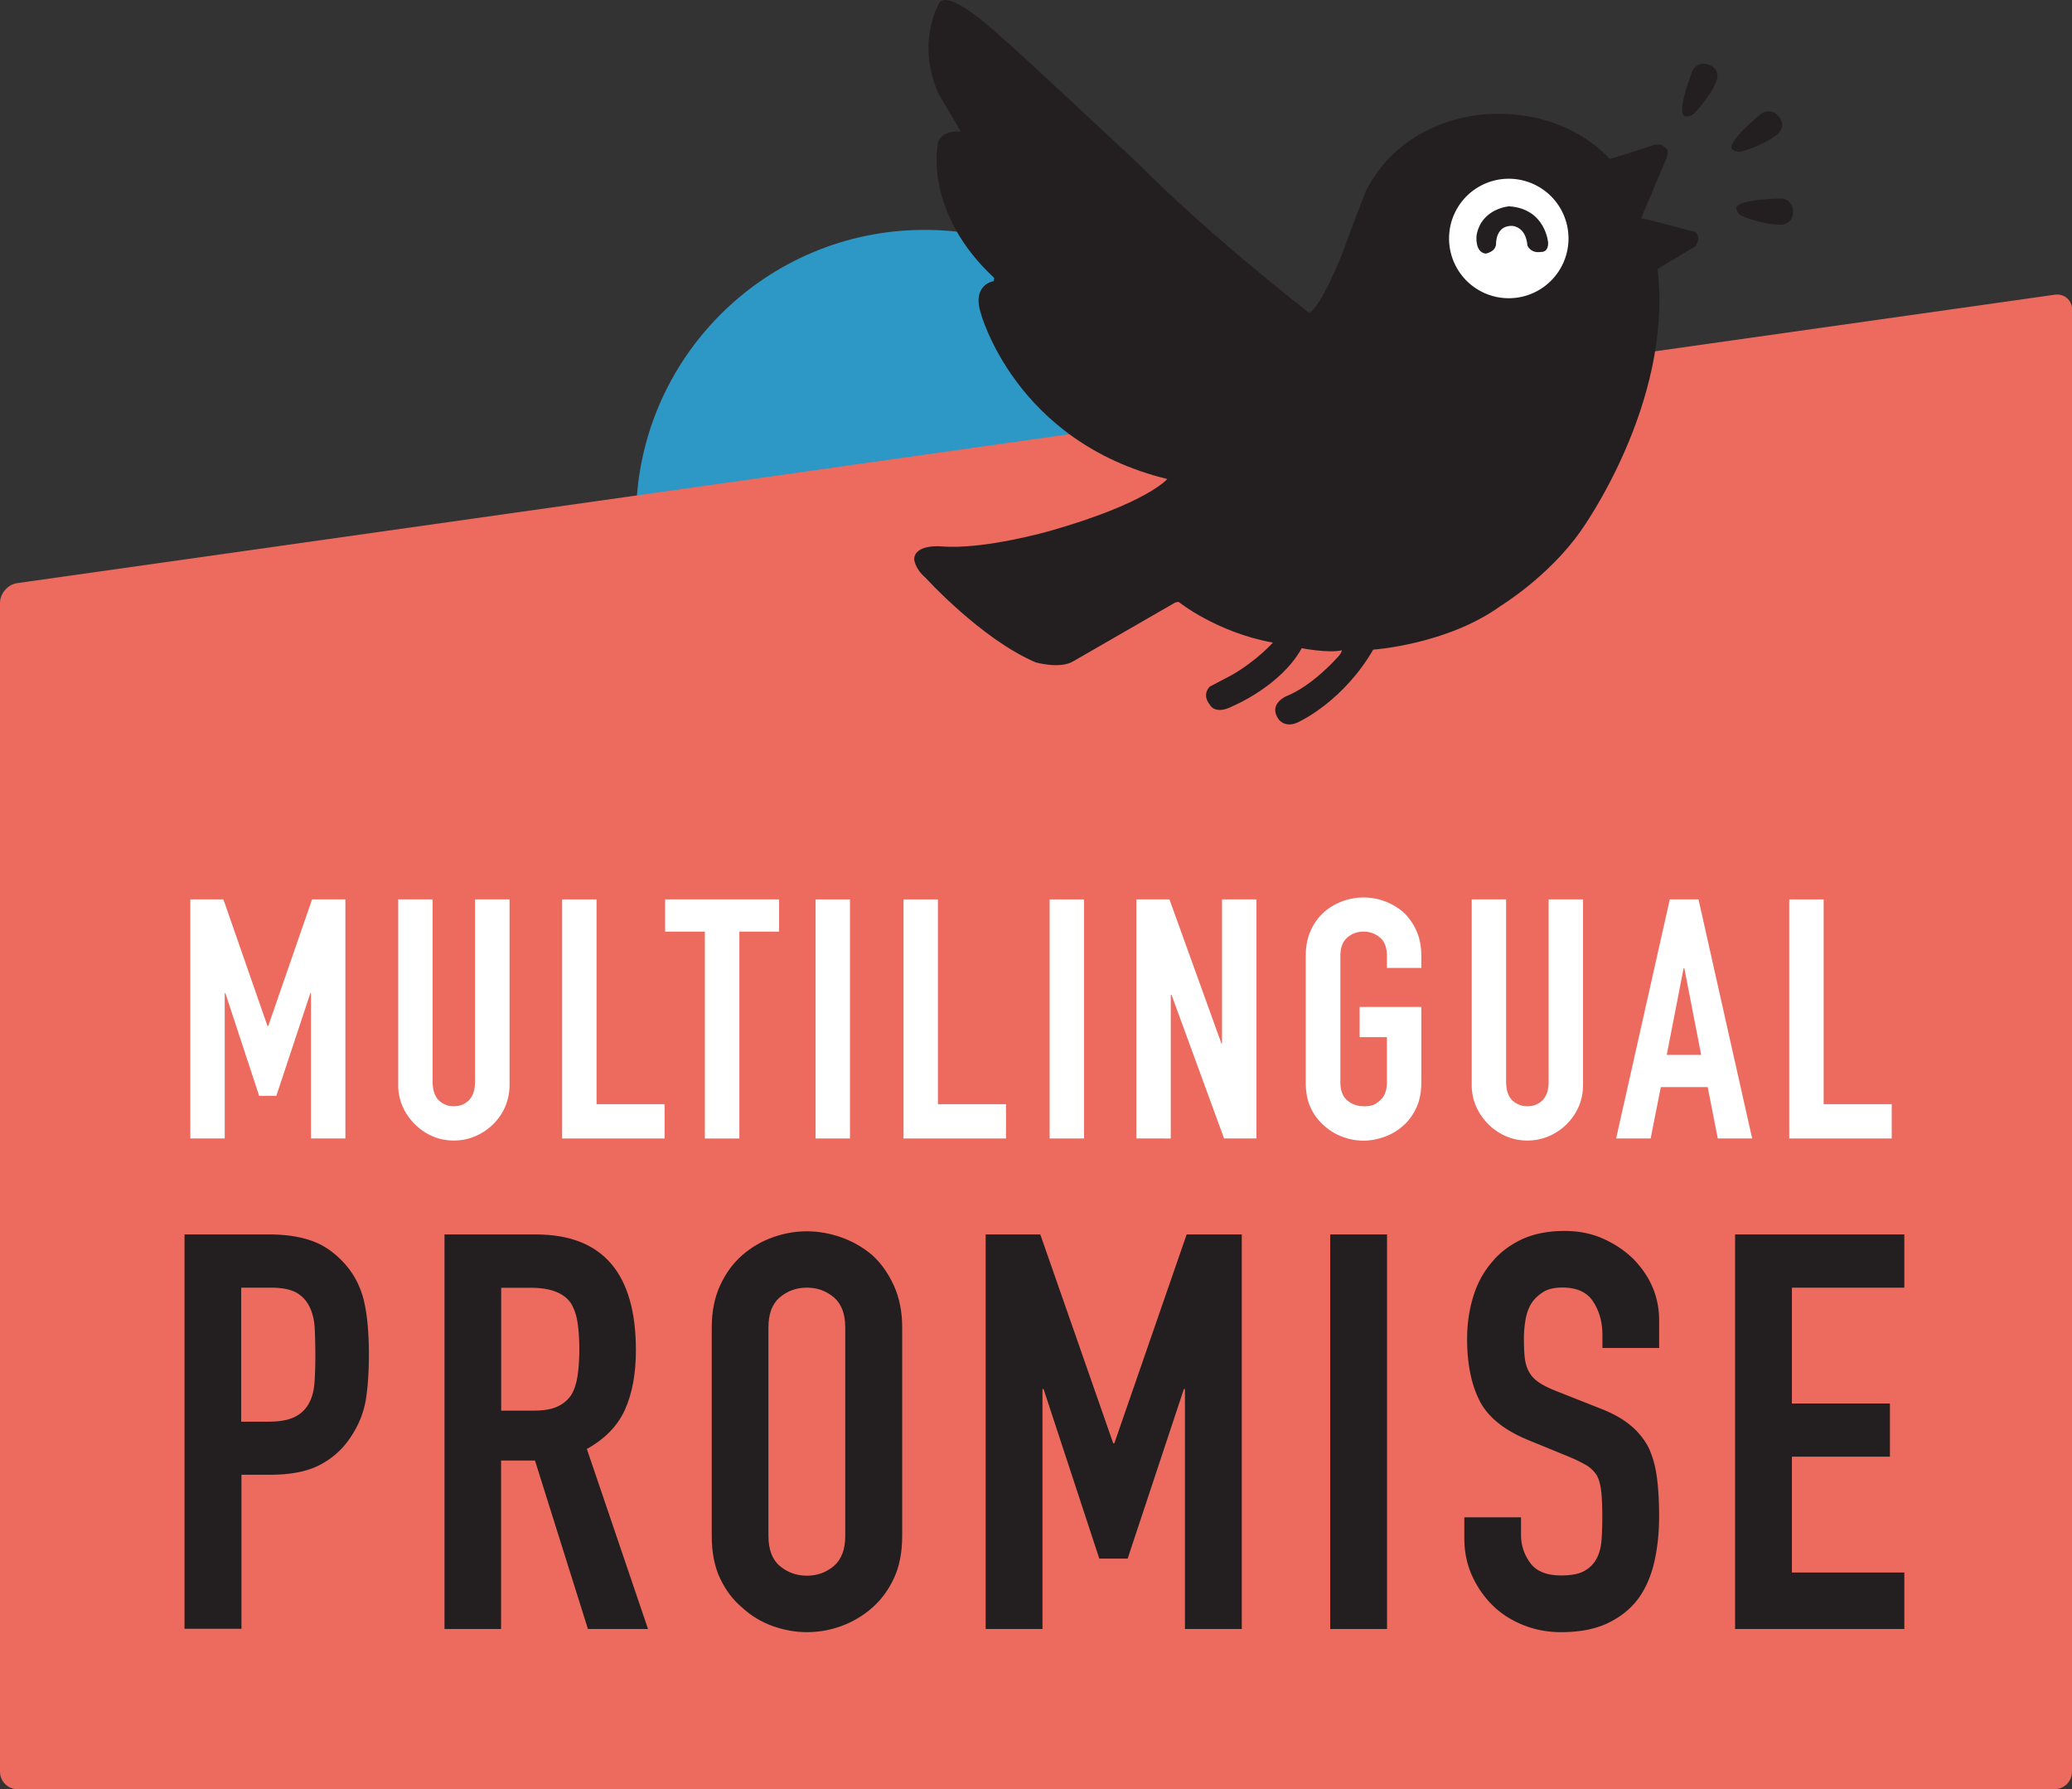
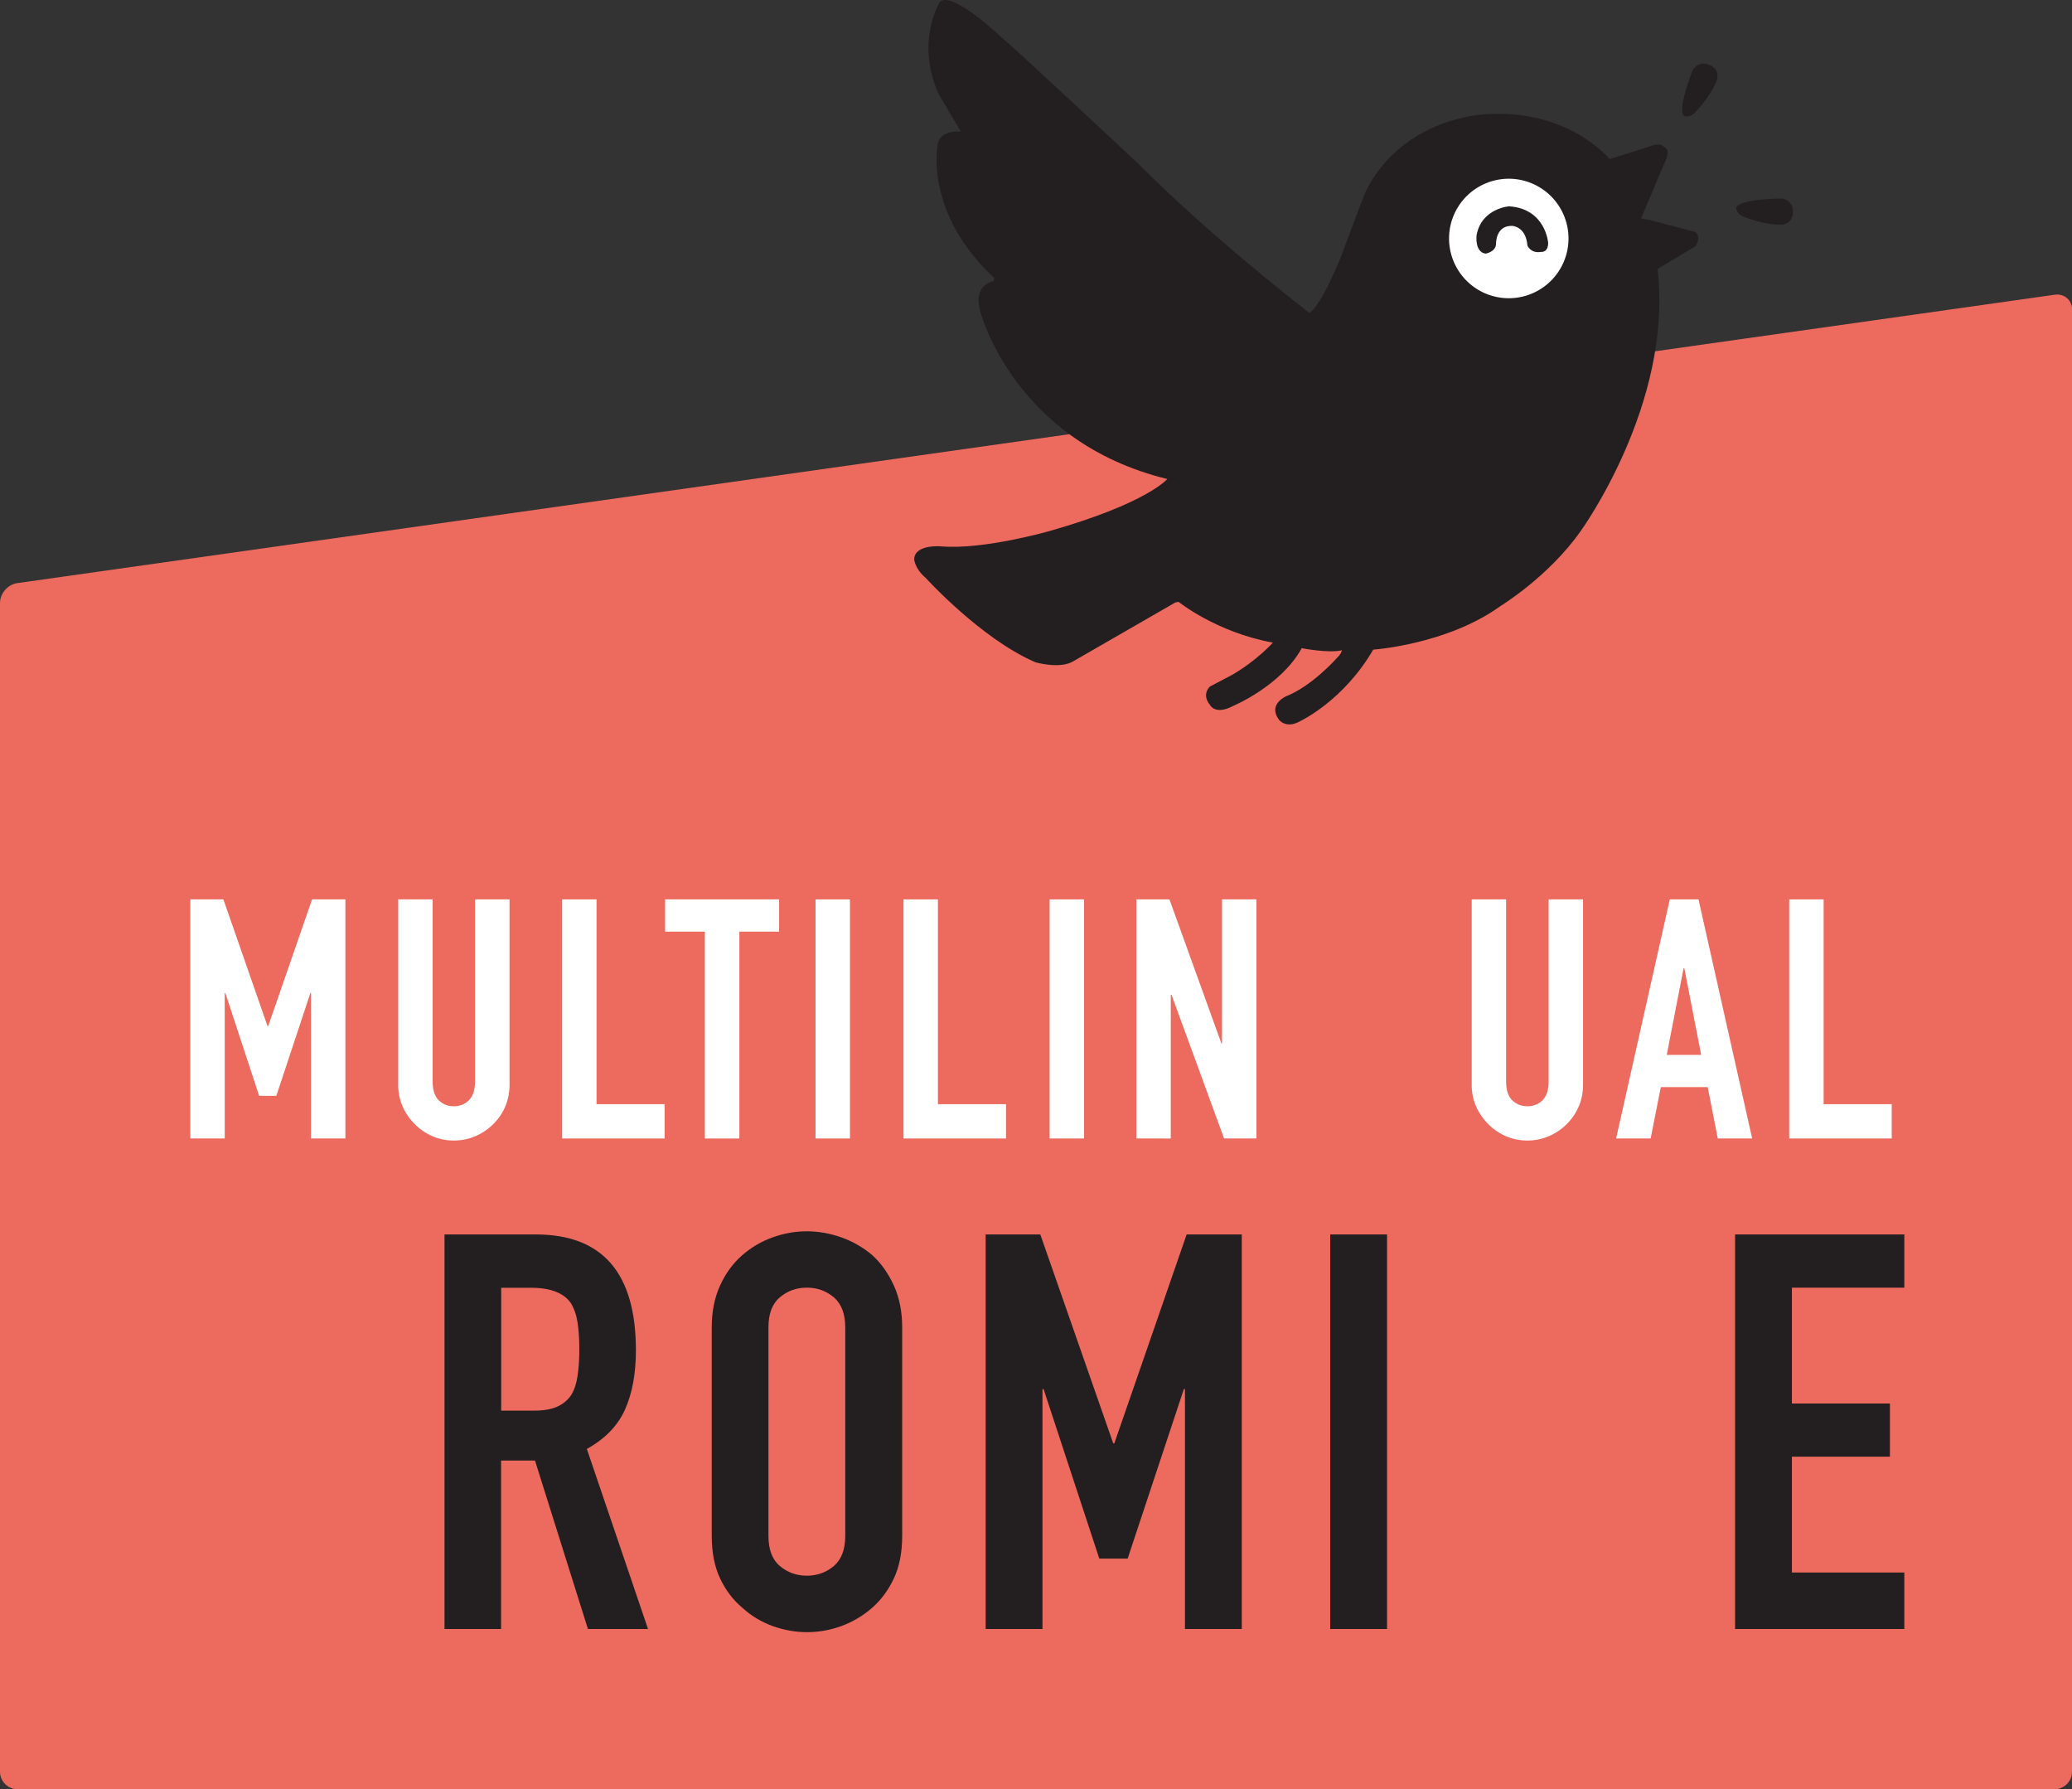
<svg xmlns="http://www.w3.org/2000/svg" data-bbox="0 0.003 171.04 147.647" viewBox="0 0 171.03 147.65" data-type="color">
  <rect x="0" y="0" width="171.03" height="147.65" fill="#333333" stroke="none" />
  <g>
-     <path fill="#2d97c5" d="M100.14 42.79c0 13.155-10.665 23.82-23.82 23.82S52.5 55.945 52.5 42.79s10.665-23.82 23.82-23.82 23.82 10.665 23.82 23.82" data-color="1" />
    <path d="M171.03 146.21c0 .79-.65 1.44-1.44 1.44H1.44c-.79 0-1.44-.65-1.44-1.44V49.76c0-.79.64-1.53 1.43-1.64l168.18-23.8c.78-.11 1.43.45 1.43 1.24V146.2Z" fill="#ed6a5e" data-color="2" />
    <path d="M15.71 93.95V74.22h2.73l3.64 10.45h.06l3.62-10.45h2.75v19.73h-2.84v-12h-.05l-2.81 8.48h-1.42l-2.79-8.48h-.05v12z" fill="#ffffff" data-color="3" />
    <path d="M42.06 74.22v15.29c0 .65-.12 1.24-.35 1.79s-.56 1.03-.99 1.46-.92.76-1.48 1-1.15.36-1.78.36-1.22-.12-1.77-.36a4.7 4.7 0 0 1-1.46-1 4.7 4.7 0 0 1-1-1.46 4.4 4.4 0 0 1-.36-1.79V74.22h2.84v15.02c0 .7.17 1.22.5 1.55s.75.5 1.25.5.92-.17 1.25-.5.5-.85.5-1.55V74.22h2.84Z" fill="#ffffff" data-color="3" />
    <path d="M46.4 93.95V74.22h2.84v16.9h5.62v2.83z" fill="#ffffff" data-color="3" />
    <path d="M58.18 93.95V76.88H54.9v-2.66h9.41v2.66h-3.28v17.07h-2.84Z" fill="#ffffff" data-color="3" />
    <path d="M67.32 93.95V74.22h2.84v19.73z" fill="#ffffff" data-color="3" />
    <path d="M74.58 93.95V74.22h2.84v16.9h5.62v2.83z" fill="#ffffff" data-color="3" />
    <path d="M86.64 93.95V74.22h2.84v19.73z" fill="#ffffff" data-color="3" />
    <path d="M93.8 93.95V74.22h2.73l4.29 11.89h.05V74.22h2.84v19.73h-2.67L96.7 82.09h-.06v11.86z" fill="#ffffff" data-color="3" />
-     <path d="M107.78 78.88c0-.79.14-1.5.42-2.11s.65-1.12 1.12-1.52c.44-.39.95-.68 1.52-.89.56-.2 1.14-.3 1.71-.3a5.1 5.1 0 0 1 3.26 1.19c.44.41.81.91 1.09 1.52s.42 1.31.42 2.11v1h-2.84v-1c0-.68-.19-1.19-.57-1.51s-.83-.49-1.35-.49-.97.16-1.35.49-.57.83-.57 1.51V89.3c0 .68.19 1.19.57 1.51q.57.48 1.35.48c.78 0 .97-.16 1.35-.48s.57-.83.57-1.51v-3.71h-2.25V83.1h5.09v6.21q0 1.245-.42 2.13c-.28.59-.64 1.08-1.09 1.47-.46.41-.98.71-1.55.91-.56.2-1.14.31-1.71.31s-1.15-.1-1.71-.31a4.5 4.5 0 0 1-1.52-.91c-.46-.39-.84-.88-1.12-1.47q-.42-.885-.42-2.13V78.89Z" fill="#ffffff" data-color="3" />
-     <path d="M130.67 74.22v15.29c0 .65-.12 1.24-.35 1.79a4.7 4.7 0 0 1-.99 1.46c-.43.43-.92.76-1.48 1s-1.15.36-1.78.36-1.22-.12-1.77-.36-1.04-.57-1.46-1-.76-.91-1-1.46a4.4 4.4 0 0 1-.36-1.79V74.22h2.84v15.02c0 .7.16 1.22.5 1.55s.75.5 1.26.5.92-.17 1.25-.5.5-.85.5-1.55V74.22z" fill="#ffffff" data-color="3" />
+     <path d="M130.67 74.22v15.29c0 .65-.12 1.24-.35 1.79a4.7 4.7 0 0 1-.99 1.46c-.43.43-.92.76-1.48 1s-1.15.36-1.78.36-1.22-.12-1.77-.36-1.04-.57-1.46-1-.76-.91-1-1.46a4.4 4.4 0 0 1-.36-1.79V74.22h2.84v15.02c0 .7.16 1.22.5 1.55s.75.5 1.26.5.92-.17 1.25-.5.5-.85.5-1.55V74.22" fill="#ffffff" data-color="3" />
    <path d="m133.4 93.95 4.43-19.73h2.37l4.43 19.73h-2.84l-.83-4.24h-3.87l-.84 4.24h-2.84Zm7.02-6.9-1.39-7.15h-.06l-1.39 7.15z" fill="#ffffff" data-color="3" />
    <path d="M147.69 93.95V74.22h2.84v16.9h5.62v2.83z" fill="#ffffff" data-color="3" />
-     <path d="M15.23 134.43v-32.56h7.03c1.29 0 2.42.17 3.4.5s1.87.93 2.67 1.78 1.35 1.85 1.66 3c.3 1.14.46 2.69.46 4.64 0 1.46-.09 2.7-.25 3.7a7.7 7.7 0 0 1-1.08 2.83c-.64 1.07-1.5 1.9-2.57 2.49-1.07.6-2.48.89-4.23.89h-2.39v12.71h-4.68Zm4.68-28.17v11.06h2.25c.95 0 1.68-.14 2.21-.41.52-.27.9-.66 1.15-1.14.25-.46.39-1.02.44-1.69s.07-1.42.07-2.24c0-.76-.02-1.49-.05-2.17-.03-.69-.17-1.29-.42-1.81s-.61-.91-1.1-1.19c-.49-.27-1.19-.41-2.11-.41z" fill="#231f20" data-color="4" />
    <path d="M36.69 134.43v-32.56h7.53c5.52 0 8.27 3.19 8.27 9.56q0 2.88-.9 4.89c-.6 1.34-1.65 2.42-3.15 3.25l5.05 14.86h-4.96l-4.37-13.9h-2.8v13.9h-4.68Zm4.68-28.17v10.15h2.67c.83 0 1.49-.11 1.98-.34s.87-.55 1.15-.98c.25-.43.42-.95.51-1.58s.14-1.35.14-2.17-.05-1.55-.14-2.17-.28-1.17-.55-1.62c-.58-.85-1.68-1.28-3.31-1.28h-2.44Z" fill="#231f20" data-color="4" />
    <path d="M58.75 109.55c0-1.31.23-2.47.69-3.47.46-1.01 1.07-1.84 1.84-2.51.74-.64 1.57-1.13 2.5-1.46.94-.34 1.88-.5 2.83-.5s1.89.17 2.83.5 1.79.82 2.55 1.46c.74.67 1.33 1.51 1.79 2.51.46 1.01.69 2.16.69 3.47v17.19c0 1.37-.23 2.55-.69 3.52-.46.98-1.06 1.78-1.79 2.42-.77.67-1.62 1.17-2.55 1.51s-1.88.5-2.83.5-1.89-.17-2.83-.5c-.93-.34-1.77-.84-2.5-1.51-.77-.64-1.38-1.45-1.84-2.42s-.69-2.15-.69-3.52zm4.68 17.19c0 1.13.31 1.96.94 2.49s1.37.8 2.23.8 1.6-.27 2.23-.8c.62-.53.94-1.36.94-2.49v-17.19c0-1.13-.32-1.96-.94-2.49-.63-.53-1.37-.8-2.23-.8s-1.6.27-2.23.8-.94 1.36-.94 2.49z" fill="#231f20" data-color="4" />
    <path d="M81.36 134.43v-32.56h4.51l6.02 17.24h.09l5.97-17.24h4.55v32.56h-4.69v-19.8h-.09l-4.64 13.99h-2.34l-4.6-13.99h-.09v19.8z" fill="#231f20" data-color="4" />
    <path d="M109.8 134.43v-32.56h4.69v32.56z" fill="#231f20" data-color="4" />
-     <path d="M136.96 111.24h-4.69v-1.05c0-1.07-.25-1.99-.76-2.77q-.75-1.17-2.55-1.17-.96 0-1.56.36c-.4.25-.72.55-.97.91-.25.4-.41.85-.5 1.35s-.14 1.03-.14 1.58c0 .64.02 1.17.07 1.6s.16.81.34 1.14c.18.34.45.63.8.87s.83.49 1.45.73l3.59 1.42c1.04.4 1.88.86 2.53 1.4a5.9 5.9 0 0 1 1.51 1.85q.51 1.095.69 2.49t.18 3.18c0 1.37-.14 2.65-.41 3.82-.28 1.17-.72 2.17-1.33 3-.64.85-1.49 1.52-2.53 2.01s-2.32.73-3.81.73c-1.14 0-2.19-.2-3.17-.6s-1.83-.94-2.53-1.65c-.71-.7-1.26-1.52-1.68-2.45-.41-.93-.62-1.94-.62-3.04v-1.74h4.68v1.46c0 .85.26 1.62.76 2.31.51.69 1.36 1.03 2.55 1.03.8 0 1.42-.11 1.86-.34s.79-.56 1.03-.98.39-.94.44-1.53c.05-.6.07-1.26.07-1.99 0-.85-.03-1.56-.09-2.1s-.18-.99-.37-1.33c-.22-.33-.5-.61-.85-.82s-.82-.44-1.4-.69l-3.35-1.37c-2.02-.82-3.38-1.91-4.07-3.27s-1.03-3.06-1.03-5.1c0-1.22.17-2.38.5-3.47s.84-2.04 1.52-2.83c.64-.79 1.46-1.42 2.46-1.9 1-.47 2.19-.71 3.56-.71 1.16 0 2.23.21 3.19.64s1.8.99 2.51 1.69c1.41 1.46 2.11 3.14 2.11 5.03v2.29Z" fill="#231f20" data-color="4" />
    <path d="M143.22 134.43v-32.56h13.97v4.39h-9.28v9.56H156v4.39h-8.09v9.56h9.28v4.66z" fill="#231f20" data-color="4" />
    <path d="m135.46 18.02 2.1-4.97s.29-.71-.19-.92c0 0-.27-.44-1.28-.02l-3.01.96-.23.04s-3.37-4.14-10.19-3.68c0 0-6.83.17-9.93 6.37 0 0-.4.97-1.99 5.25 0 0-1.64 4.2-2.67 4.77 0 0-8.09-6.23-14.16-12.36 0 0-10.9-10.19-11.26-10.39 0 0-3.99-3.83-5.05-2.93 0 0-2.08 3.26-.12 7.62l1.83 3.1s-1.87-.21-1.93 1.25c0 0-1.04 5.52 4.69 10.83l-.05.26s-1.77.26-1.09 2.55c0 0 2.77 10.69 15.42 13.78 0 0-1.64 1.99-9.67 4.28 0 0-5.44 1.57-8.97 1.28 0 0-2.21-.21-2.25 1.06 0 0 .04.77.94 1.53 0 0 4.55 5.02 9.06 6.97 0 0 2.04.6 3.15-.09l8.42-4.85.26-.04s3.1 2.51 7.78 3.36c0 0-1.32 1.49-3.4 2.68l-1.79.94s-.74.63 0 1.53c0 0 .42.87 1.92.07 0 0 3.94-1.65 5.65-4.76 0 0 2.24.44 3.32.17 0 0-.06.3-.4.62 0 0-2.02 2.31-4.21 3.18 0 0-1.55.66-.58 1.95 0 0 .6.78 1.78.08 0 0 3.54-1.66 5.99-5.88 0 0 6.1-.41 10.54-3.62 0 0 3.93-2.4 6.56-6.13 0 0 7.64-10.48 6.38-21.57 0 0-.04-.1.15-.19l2.98-1.79s.51-.73-.03-1.17L136 18.11s-.44-.01-.49-.11Z" fill="#231f20" data-color="4" />
    <path d="M141.31 5.47s-.89-.63-1.57.27c0 0-1.33 3.3-.74 3.83 0 0 .41.17.84-.21 0 0 1.17-1.16 1.76-2.47 0 0 .52-.92-.29-1.43Z" fill="#231f20" data-color="4" />
-     <path d="M146.98 9.85s-.45-.99-1.49-.55c0 0-2.79 2.2-2.55 2.96 0 0 .27.36.83.24 0 0 1.59-.42 2.75-1.27 0 0 .91-.54.46-1.38" fill="#231f20" data-color="4" />
    <path d="M147.98 17.73s.25-1.06-.84-1.35c0 0-3.55.01-3.83.76 0 0 0 .45.51.7 0 0 1.51.65 2.95.7 0 0 1.05.14 1.21-.8Z" fill="#231f20" data-color="4" />
    <path fill="#ffffff" d="M129.47 19.68a4.93 4.93 0 1 1-9.86 0 4.93 4.93 0 0 1 9.86 0" data-color="3" />
    <path d="M124.61 17.02s-2.32.14-2.73 2.4c0 0-.17 1.39.75 1.51 0 0 .86-.14.86-.84 0 0-.03-1.48 1.31-1.45 0 0 1.14 0 1.28 1.62 0 0 .25.67 1.12.53 0 0 .59.08.59-.75 0 0-.2-2.79-3.18-3.01Z" fill="#231f20" data-color="4" />
  </g>
</svg>